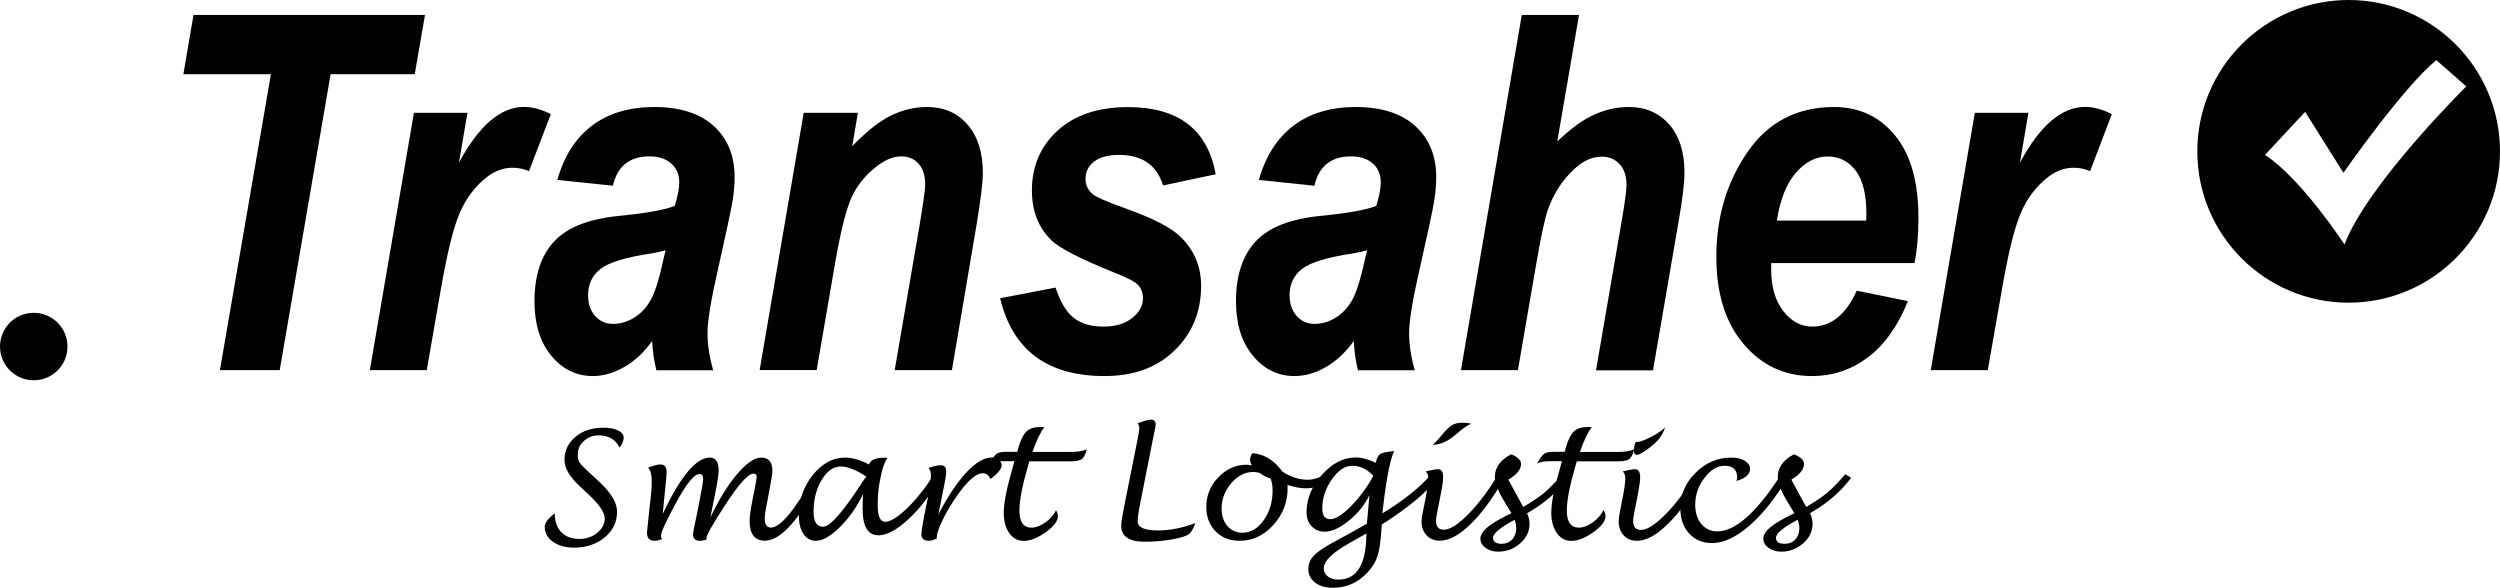
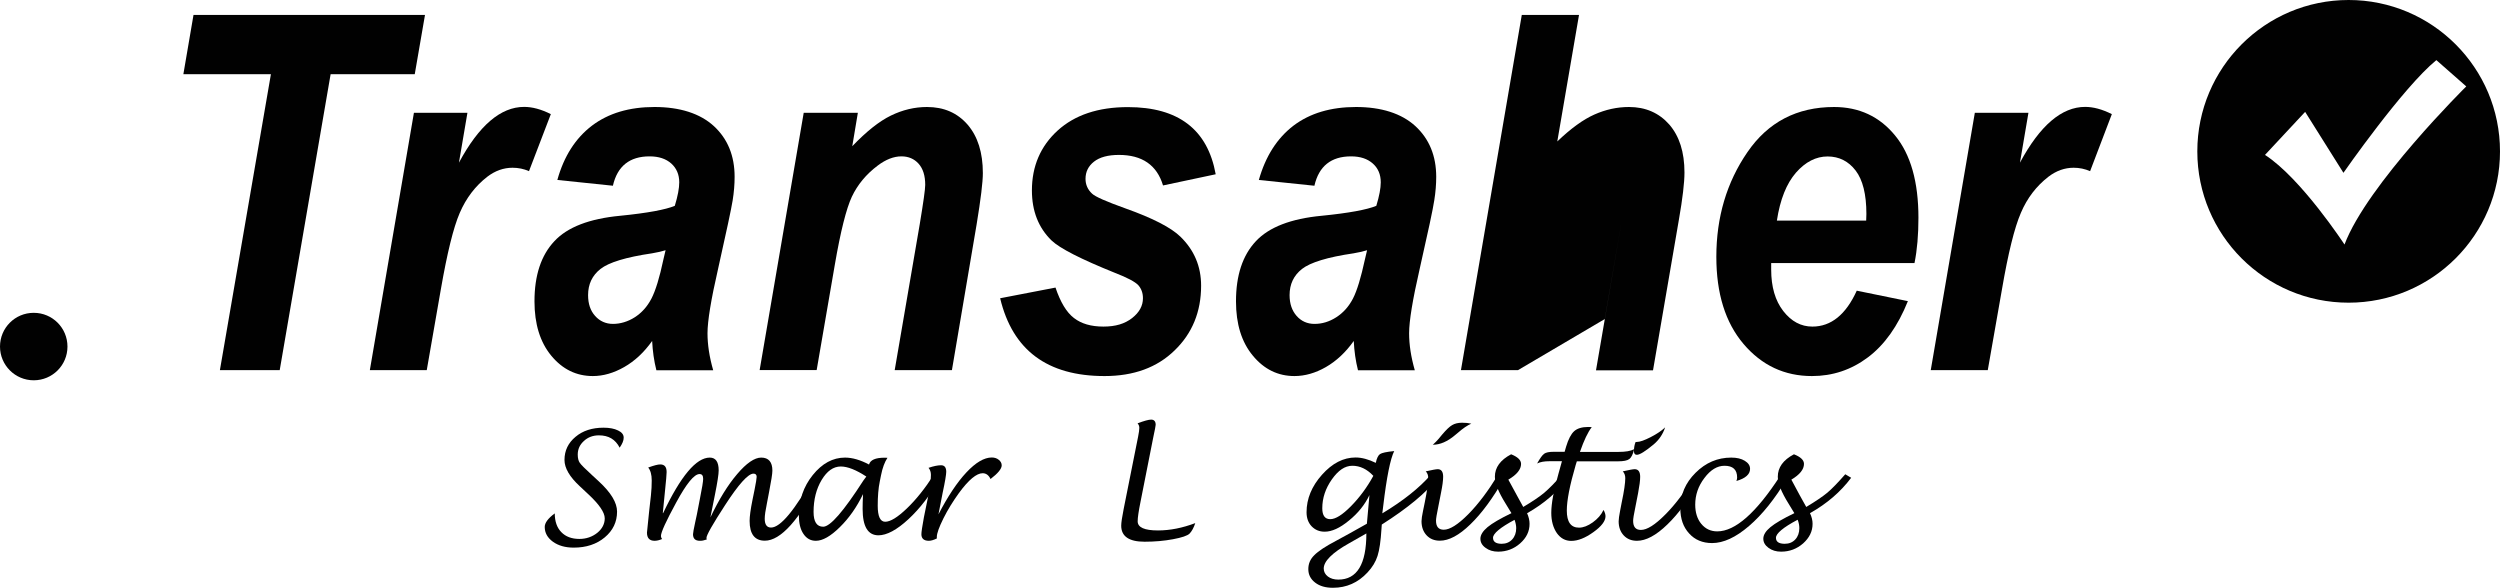
<svg xmlns="http://www.w3.org/2000/svg" id="Capa_2" viewBox="0 0 241.59 56.8">
  <defs>
    <style>      .cls-1 {        fill: #010101;      }    </style>
  </defs>
  <g id="Capa_1-2" data-name="Capa_1">
    <g>
      <path class="cls-1" d="M53.61,49.61c0,.77.21,1.38.63,1.81.42.44,1.01.66,1.75.66.66,0,1.24-.2,1.73-.59.48-.39.72-.87.72-1.4,0-.57-.54-1.36-1.61-2.35l-.78-.73c-1.01-.93-1.5-1.78-1.5-2.56,0-.91.36-1.65,1.07-2.24.7-.59,1.61-.88,2.7-.88.58,0,1.05.09,1.41.27.36.17.54.4.54.69s-.13.6-.39.97c-.41-.8-1.07-1.19-2-1.19-.58,0-1.06.18-1.45.54-.4.36-.6.79-.6,1.32,0,.35.07.62.2.8.13.19.53.59,1.21,1.21l.64.59c1.17,1.08,1.75,2.05,1.75,2.91,0,1-.4,1.83-1.19,2.49-.79.66-1.79.99-3,.99-.81,0-1.48-.19-2.01-.57-.52-.38-.79-.85-.79-1.43,0-.39.32-.83.96-1.3" />
      <path class="cls-1" d="M64.08,49.59c1.7-3.58,3.2-5.37,4.51-5.37.57,0,.86.41.86,1.24,0,.36-.12,1.15-.37,2.39l-.43,2.15c.83-1.74,1.69-3.14,2.59-4.19.9-1.06,1.68-1.59,2.32-1.59.72,0,1.08.43,1.08,1.26,0,.3-.11.99-.32,2.07l-.21,1.1c-.14.67-.21,1.16-.21,1.48,0,.57.21.85.61.85.91,0,2.3-1.68,4.19-5.05l.59.33c-2.05,3.99-3.85,5.99-5.38,5.99-.97,0-1.47-.63-1.47-1.91,0-.43.09-1.11.28-2.05l.2-.98c.13-.66.2-1.07.2-1.23,0-.2-.1-.31-.31-.31-.51,0-1.43,1.02-2.74,3.04-1.2,1.85-1.8,2.9-1.8,3.17,0,.03,0,.08.03.15-.07.02-.18.05-.35.1-.07.02-.18.03-.32.03-.44,0-.66-.21-.66-.63,0-.13.07-.51.21-1.16.05-.23.1-.48.16-.74l.29-1.5c.22-1.08.32-1.73.32-1.95,0-.32-.11-.47-.35-.47-.51,0-1.26.91-2.25,2.74-.99,1.82-1.48,2.89-1.48,3.25,0,.1.04.2.11.29-.26.11-.5.17-.72.17-.49,0-.74-.26-.74-.79,0-.07.07-.75.21-2.06l.17-1.51c.06-.53.08-1.02.08-1.47,0-.57-.12-.98-.34-1.25.55-.2.93-.3,1.16-.3.42,0,.62.24.62.74,0,.18-.05.82-.17,1.95l-.2,2.02Z" />
      <path class="cls-1" d="M83.4,47.75c-.61,1.26-1.35,2.32-2.24,3.19-.89.88-1.66,1.32-2.32,1.32-.5,0-.9-.22-1.2-.67-.3-.44-.44-1.04-.44-1.78,0-1.47.44-2.78,1.34-3.9.9-1.12,1.94-1.69,3.12-1.69.71,0,1.49.23,2.32.67.12-.44.62-.66,1.5-.66.06,0,.14,0,.28.01-.27.41-.48.97-.62,1.68l-.12.6c-.14.67-.2,1.46-.2,2.35,0,1.03.24,1.55.72,1.55.51,0,1.2-.43,2.09-1.28.89-.85,1.76-1.94,2.61-3.26l.55.39c-.88,1.56-1.88,2.86-3,3.9-1.12,1.04-2.1,1.56-2.9,1.56-1.02,0-1.53-.85-1.53-2.55,0-.35.01-.83.04-1.43M83.73,46.06c-.99-.65-1.82-.98-2.48-.98-.72,0-1.33.44-1.85,1.3-.52.87-.78,1.9-.78,3.09,0,.95.31,1.43.93,1.43.68,0,1.97-1.49,3.88-4.46.03-.04.12-.17.29-.39" />
      <path class="cls-1" d="M90.54,52.03c-.32.16-.58.23-.78.23-.48,0-.72-.22-.72-.63,0-.22.08-.76.24-1.63l.36-1.77c.22-1.05.32-1.82.32-2.34,0-.27-.08-.5-.23-.68.49-.17.9-.25,1.21-.25.33,0,.5.21.5.63,0,.26-.11.94-.35,2.05l-.4,2.06c.9-1.73,1.79-3.08,2.7-4.05.9-.96,1.72-1.44,2.45-1.44.26,0,.49.07.67.22.19.15.29.33.29.54,0,.33-.36.77-1.08,1.32-.17-.37-.43-.56-.76-.56-.59,0-1.36.64-2.29,1.91-.57.79-1.08,1.61-1.5,2.45-.42.85-.64,1.45-.64,1.8v.12Z" />
-       <path class="cls-1" d="M102.04,49.28c.13.23.19.43.19.61,0,.46-.39.98-1.17,1.54-.78.56-1.5.84-2.14.84-.57,0-1.03-.25-1.39-.75-.36-.51-.53-1.16-.53-1.96,0-.89.23-2.15.7-3.8l.33-1.19h-1.2c-.5,0-.9.07-1.2.22.28-.5.5-.81.68-.94.18-.13.49-.19.92-.19h1.07l.14-.49c.22-.73.48-1.23.78-1.5.3-.27.75-.41,1.36-.41.07,0,.18,0,.34.02-.37.47-.75,1.27-1.15,2.39h3.74c.66,0,1.16-.08,1.51-.26-.12.49-.28.8-.47.95-.2.15-.56.22-1.1.22h-3.98c-.05.16-.08.28-.1.35-.57,1.95-.86,3.42-.86,4.41,0,1.1.39,1.65,1.18,1.65.41,0,.85-.17,1.34-.51.47-.35.82-.74,1.02-1.17" />
      <path class="cls-1" d="M115.51,50.54c-.15.46-.34.8-.55,1.02-.21.21-.75.39-1.61.55-.86.16-1.78.24-2.74.24-1.51,0-2.26-.52-2.26-1.55,0-.28.08-.83.24-1.63l1.39-6.96c.08-.4.12-.69.12-.86,0-.16-.05-.31-.17-.44.63-.24,1.07-.36,1.31-.36.29,0,.44.17.44.5,0,.09-.08.5-.24,1.25l-1.23,6.22c-.18.89-.27,1.51-.27,1.86,0,.59.66.88,1.96.88,1.17,0,2.37-.24,3.61-.71" />
-       <path class="cls-1" d="M124.41,46.86c.02.11.02.22.02.31,0,1.37-.46,2.55-1.39,3.57-.92,1.02-2.01,1.52-3.25,1.52-.96,0-1.73-.31-2.32-.91-.6-.61-.9-1.4-.9-2.36,0-1.1.39-2.06,1.16-2.86.77-.81,1.69-1.22,2.73-1.22.16,0,.33.02.51.07-.11-.21-.17-.39-.17-.54,0-.22.08-.44.23-.65,1.15.1,2.11.69,2.88,1.77.79.53,1.61.8,2.46.8.55,0,1.15-.19,1.79-.56l.35.6c-.75.52-1.52.79-2.31.79-.52,0-1.12-.11-1.79-.33M122.81,46.26c-.4-.12-.76-.31-1.09-.57-.24-.05-.44-.08-.6-.08-.81,0-1.52.36-2.14,1.09-.62.72-.93,1.54-.93,2.47,0,.67.19,1.22.56,1.66.37.43.86.65,1.45.65.8,0,1.49-.4,2.06-1.21.57-.8.86-1.77.86-2.88,0-.38-.06-.76-.18-1.12" />
      <path class="cls-1" d="M132.35,47.82c-.45.95-1.12,1.78-2,2.49-.87.72-1.65,1.07-2.34,1.07-.52,0-.93-.18-1.26-.52-.33-.35-.49-.8-.49-1.36,0-1.3.5-2.51,1.49-3.62.99-1.11,2.07-1.67,3.25-1.67.6,0,1.25.18,1.95.52.09-.45.24-.74.41-.85.18-.12.64-.22,1.37-.29-.37.74-.73,2.51-1.06,5.3l-.09.72c2.03-1.22,3.59-2.47,4.69-3.73l.6.38c-1.04,1.35-2.82,2.83-5.34,4.43-.01.18-.03.32-.03.41-.07,1.19-.2,2.06-.38,2.62-.18.57-.5,1.1-.97,1.6-.92.99-2.03,1.48-3.34,1.48-.71,0-1.28-.16-1.72-.5-.44-.34-.66-.77-.66-1.3s.19-.97.58-1.35c.38-.39,1.09-.86,2.14-1.41.69-.37,1.67-.91,2.94-1.63l.25-2.79ZM132.71,45.98c-.61-.65-1.29-.97-2.02-.97s-1.36.44-1.98,1.31c-.62.88-.93,1.81-.93,2.8,0,.7.26,1.05.77,1.05s1.17-.41,2-1.25c.82-.83,1.55-1.81,2.16-2.93M132.04,51.55c-.28.16-.83.48-1.67.95-1.64.92-2.45,1.74-2.45,2.44,0,.31.14.57.4.77.26.2.6.3,1.01.3,1.81,0,2.71-1.49,2.71-4.46" />
      <path class="cls-1" d="M145.33,46.28c-1.07,1.87-2.15,3.34-3.24,4.39-1.09,1.06-2.07,1.58-2.95,1.58-.53,0-.95-.17-1.28-.52-.32-.34-.49-.8-.49-1.36,0-.21.05-.55.15-1.02l.16-.78c.23-1.13.34-1.91.34-2.37,0-.27-.08-.49-.24-.65.62-.14,1-.21,1.16-.21.34,0,.52.24.52.73,0,.36-.07.88-.21,1.57l-.27,1.38c-.14.67-.21,1.1-.21,1.29,0,.59.25.88.75.88.58,0,1.37-.49,2.36-1.49.98-.99,1.93-2.26,2.86-3.78l.59.35ZM138.45,42.99c.22-.2.41-.39.58-.59l.33-.4c.4-.47.71-.77.97-.92.25-.15.57-.23.96-.23.33,0,.63.03.89.09-.39.17-.81.46-1.28.87l-.29.24c-.73.62-1.45.93-2.16.93" />
      <path class="cls-1" d="M147.57,49.59c.16.36.24.7.24,1.03,0,.73-.3,1.35-.91,1.89-.6.53-1.31.8-2.12.8-.48,0-.89-.12-1.22-.37-.34-.24-.5-.54-.5-.88,0-.37.24-.74.69-1.12.46-.38,1.23-.83,2.31-1.35l-.56-.92c-.69-1.11-1.04-1.97-1.04-2.6,0-.9.53-1.62,1.57-2.17.63.25.96.56.96.93,0,.53-.41,1.04-1.23,1.52l.81,1.49.63,1.15c.91-.54,1.59-1,2.04-1.38.46-.39,1.04-.98,1.74-1.78l.57.34c-1.02,1.36-2.34,2.5-3.97,3.42M146.37,50.23c-1.39.74-2.09,1.33-2.09,1.74,0,.38.28.58.84.58.41,0,.75-.14,1.01-.42.26-.28.39-.65.39-1.09,0-.26-.06-.53-.16-.81" />
      <path class="cls-1" d="M154.96,49.28c.13.23.19.43.19.61,0,.46-.39.98-1.18,1.54-.78.56-1.49.84-2.13.84-.57,0-1.03-.25-1.39-.75-.35-.51-.54-1.16-.54-1.96,0-.89.23-2.15.7-3.8l.33-1.19h-1.2c-.5,0-.9.07-1.2.22.28-.5.5-.81.68-.94.18-.13.48-.19.91-.19h1.07l.14-.49c.22-.73.48-1.23.78-1.5.3-.27.76-.41,1.36-.41.07,0,.18,0,.34.02-.37.47-.75,1.27-1.14,2.39h3.74c.66,0,1.15-.08,1.5-.26-.12.49-.27.8-.47.95-.2.15-.56.22-1.09.22h-3.98c-.05.16-.08.28-.11.35-.57,1.95-.86,3.42-.86,4.41,0,1.1.39,1.65,1.18,1.65.41,0,.85-.17,1.33-.51.48-.35.82-.74,1.02-1.17" />
      <path class="cls-1" d="M164.37,46.28c-1.07,1.87-2.14,3.34-3.24,4.4-1.09,1.06-2.07,1.58-2.94,1.58-.53,0-.95-.17-1.28-.52-.32-.34-.49-.8-.49-1.36,0-.22.05-.55.14-1.02l.15-.78c.24-1.13.35-1.91.35-2.37,0-.27-.08-.49-.24-.66.61-.14,1-.21,1.15-.21.35,0,.53.25.53.74,0,.36-.07.88-.2,1.57l-.27,1.38c-.14.67-.21,1.1-.21,1.3,0,.59.25.88.75.88.59,0,1.37-.49,2.36-1.49.99-.99,1.93-2.26,2.86-3.78l.59.35ZM158.06,42.71h.1c.32,0,.77-.17,1.36-.47.6-.31,1.06-.62,1.39-.94-.21.65-.58,1.2-1.1,1.64-.81.67-1.35,1.01-1.63,1.01-.19,0-.28-.11-.28-.35,0-.34.05-.63.16-.89" />
      <path class="cls-1" d="M172.66,46.29c-1.14,1.92-2.36,3.44-3.64,4.54-1.28,1.1-2.47,1.65-3.57,1.65-.92,0-1.66-.31-2.22-.93-.57-.62-.85-1.43-.85-2.43,0-1.31.49-2.46,1.47-3.43.98-.98,2.13-1.47,3.45-1.47.54,0,.97.1,1.31.31.34.21.51.46.51.78,0,.52-.44.92-1.32,1.17.04-.11.07-.22.07-.33,0-.77-.41-1.14-1.22-1.14-.7,0-1.35.39-1.94,1.18-.6.78-.89,1.65-.89,2.58,0,.76.2,1.39.59,1.86.4.48.91.72,1.54.72,1.74,0,3.78-1.8,6.11-5.41l.59.35Z" />
      <path class="cls-1" d="M174.91,49.59c.17.36.25.7.25,1.03,0,.73-.31,1.35-.91,1.89-.61.53-1.31.8-2.13.8-.48,0-.88-.12-1.22-.37-.33-.24-.5-.54-.5-.88,0-.37.23-.74.69-1.12.46-.38,1.23-.83,2.31-1.35l-.56-.92c-.69-1.11-1.04-1.97-1.04-2.6,0-.9.52-1.62,1.56-2.17.64.25.97.56.97.93,0,.53-.41,1.04-1.22,1.52l.8,1.49.64,1.15c.9-.54,1.58-1,2.04-1.38.46-.39,1.03-.98,1.73-1.78l.57.34c-1.02,1.36-2.34,2.5-3.98,3.42M173.71,50.23c-1.4.74-2.09,1.33-2.09,1.74,0,.38.28.58.85.58.42,0,.76-.14,1.02-.42.26-.28.39-.65.39-1.09,0-.26-.05-.53-.16-.81" />
      <polygon class="cls-1" points="27.03 35.77 21.25 35.77 26.18 7.17 17.72 7.17 18.7 1.44 41.07 1.44 40.08 7.17 31.95 7.17 27.03 35.77" />
      <path class="cls-1" d="M40,10.9h5.17l-.82,4.82c1.93-3.59,4.03-5.39,6.3-5.39.79,0,1.65.23,2.58.7l-2.11,5.51c-.5-.22-1.03-.33-1.59-.33-.87,0-1.68.29-2.44.87-1.15.89-2.04,2.05-2.66,3.49-.62,1.43-1.22,3.9-1.83,7.4l-1.36,7.8h-5.5l4.26-24.87Z" />
      <path class="cls-1" d="M59.25,17.95l-5.39-.56c.64-2.3,1.76-4.04,3.35-5.25,1.59-1.2,3.6-1.8,6.04-1.8s4.4.62,5.74,1.85c1.33,1.23,2,2.86,2,4.9,0,.71-.06,1.48-.19,2.28-.13.81-.6,3.01-1.41,6.62-.68,2.96-1.02,5.04-1.02,6.21,0,1.1.18,2.29.55,3.58h-5.49c-.23-.91-.36-1.85-.41-2.83-.78,1.1-1.68,1.94-2.7,2.52-1.02.58-2.03.87-3.03.87-1.59,0-2.93-.65-4.02-1.97-1.08-1.31-1.62-3.06-1.62-5.25,0-2.51.64-4.45,1.92-5.81,1.26-1.36,3.39-2.18,6.37-2.46,2.62-.26,4.38-.59,5.27-.96.29-.95.43-1.71.43-2.27,0-.75-.26-1.36-.77-1.82-.52-.46-1.21-.69-2.1-.69-1.93,0-3.11.95-3.54,2.83M64.32,24.18c-.34.11-.78.21-1.31.3-2.52.37-4.18.88-4.98,1.51-.8.63-1.2,1.47-1.2,2.53,0,.83.22,1.5.68,2.01.45.51,1.04.77,1.73.77s1.43-.21,2.1-.64c.67-.43,1.21-1.03,1.61-1.8.4-.77.79-2.04,1.16-3.79l.21-.89Z" />
      <path class="cls-1" d="M77.66,10.9h5.24l-.54,3.23c1.36-1.42,2.6-2.41,3.73-2.96,1.13-.55,2.29-.83,3.49-.83,1.64,0,2.94.57,3.93,1.71.98,1.14,1.47,2.7,1.47,4.68,0,.86-.2,2.51-.6,4.94l-2.39,14.1h-5.53l2.42-14.1c.35-2.11.53-3.38.53-3.8,0-.89-.21-1.57-.64-2.05-.42-.47-.98-.71-1.66-.71-.74,0-1.51.3-2.29.89-1.12.84-1.95,1.85-2.5,3.01-.54,1.16-1.09,3.35-1.64,6.54l-1.76,10.21h-5.51l4.26-24.87Z" />
      <path class="cls-1" d="M96.66,28.82l5.34-1.03c.47,1.4,1.06,2.39,1.78,2.94.72.56,1.67.83,2.85.83s2.06-.27,2.77-.82c.7-.55,1.05-1.19,1.05-1.92,0-.5-.15-.92-.45-1.26-.31-.33-1.06-.73-2.25-1.19-3.3-1.33-5.34-2.37-6.14-3.14-1.26-1.23-1.89-2.84-1.89-4.83,0-2.34.83-4.27,2.48-5.78,1.66-1.51,3.92-2.27,6.8-2.27,4.87,0,7.7,2.16,8.48,6.49l-5.09,1.08c-.59-1.97-2.02-2.95-4.26-2.95-1.06,0-1.86.22-2.41.65-.55.43-.82.99-.82,1.66,0,.56.21,1.04.63,1.43.31.3,1.39.77,3.23,1.43,2.64.94,4.41,1.85,5.32,2.74,1.33,1.3,1.99,2.87,1.99,4.73,0,2.51-.85,4.6-2.56,6.25-1.7,1.66-3.96,2.48-6.77,2.48-5.53,0-8.89-2.5-10.09-7.52" />
      <path class="cls-1" d="M127.03,17.95l-5.38-.56c.65-2.3,1.77-4.04,3.35-5.25,1.59-1.2,3.6-1.8,6.04-1.8s4.4.62,5.74,1.85c1.33,1.23,2.01,2.86,2.01,4.9,0,.71-.06,1.48-.19,2.28-.12.81-.59,3.01-1.41,6.62-.68,2.96-1.02,5.04-1.02,6.21,0,1.1.18,2.29.55,3.58h-5.49c-.23-.91-.36-1.85-.41-2.83-.78,1.1-1.68,1.94-2.69,2.52-1.01.58-2.03.87-3.04.87-1.59,0-2.93-.65-4.02-1.97-1.09-1.31-1.63-3.06-1.63-5.25,0-2.51.64-4.45,1.92-5.81,1.27-1.36,3.39-2.18,6.37-2.46,2.62-.26,4.38-.59,5.27-.96.29-.95.43-1.71.43-2.27,0-.75-.25-1.36-.77-1.82-.52-.46-1.21-.69-2.1-.69-1.93,0-3.11.95-3.54,2.83M132.11,24.18c-.34.11-.77.21-1.31.3-2.52.37-4.17.88-4.98,1.51-.8.63-1.2,1.47-1.2,2.53,0,.83.23,1.5.68,2.01.45.51,1.03.77,1.73.77.73,0,1.43-.21,2.1-.64.67-.43,1.21-1.03,1.61-1.8.4-.77.78-2.04,1.16-3.79l.21-.89Z" />
-       <path class="cls-1" d="M146.69,35.77h-5.51l5.88-34.33h5.53l-2.1,12.23c1.3-1.25,2.5-2.12,3.58-2.6,1.08-.48,2.19-.73,3.35-.73,1.6,0,2.9.57,3.89,1.69.98,1.13,1.47,2.67,1.47,4.64,0,.98-.18,2.51-.54,4.57l-2.5,14.55h-5.51l2.55-14.82c.27-1.61.4-2.64.4-3.09,0-.86-.22-1.53-.66-2.01-.44-.48-1.01-.73-1.71-.73-.92,0-1.8.38-2.63,1.15-1.14,1.04-1.99,2.33-2.56,3.86-.31.83-.73,2.76-1.24,5.79l-1.7,9.86Z" />
+       <path class="cls-1" d="M146.69,35.77h-5.51l5.88-34.33h5.53l-2.1,12.23c1.3-1.25,2.5-2.12,3.58-2.6,1.08-.48,2.19-.73,3.35-.73,1.6,0,2.9.57,3.89,1.69.98,1.13,1.47,2.67,1.47,4.64,0,.98-.18,2.51-.54,4.57l-2.5,14.55h-5.51l2.55-14.82l-1.7,9.86Z" />
      <path class="cls-1" d="M185,25.42h-13.84v.63c0,1.67.39,3.01,1.17,4.01.78,1,1.71,1.5,2.81,1.5,1.81,0,3.24-1.16,4.29-3.47l4.94,1.01c-.97,2.42-2.26,4.23-3.86,5.43-1.61,1.21-3.41,1.81-5.41,1.81-2.65,0-4.85-1.03-6.61-3.1-1.76-2.07-2.63-4.88-2.63-8.42,0-3.83,1-7.2,3-10.11,1.99-2.91,4.79-4.37,8.38-4.37,2.42,0,4.39.92,5.89,2.75,1.51,1.83,2.26,4.49,2.26,7.95,0,1.64-.12,3.1-.38,4.38M180.34,21.32l.02-.65c0-1.89-.35-3.29-1.04-4.19-.69-.9-1.6-1.36-2.71-1.36s-2.14.52-3.06,1.57c-.91,1.05-1.53,2.59-1.84,4.63h8.62Z" />
      <path class="cls-1" d="M190.85,10.9h5.17l-.82,4.82c1.93-3.59,4.03-5.39,6.3-5.39.79,0,1.65.23,2.58.7l-2.1,5.51c-.51-.22-1.04-.33-1.59-.33-.87,0-1.68.29-2.44.87-1.15.89-2.05,2.05-2.66,3.49-.62,1.43-1.23,3.9-1.83,7.4l-1.37,7.8h-5.51l4.26-24.87Z" />
      <path class="cls-1" d="M6.52,33.49c0,1.81-1.46,3.26-3.26,3.26s-3.26-1.46-3.26-3.26,1.45-3.26,3.26-3.26,3.26,1.46,3.26,3.26" />
      <path class="cls-1" d="M226.96,0c-8.07,0-14.62,6.55-14.62,14.63s6.55,14.62,14.62,14.62,14.63-6.55,14.63-14.62-6.55-14.63-14.63-14.63M226.57,23.64s-4.19-6.41-7.69-8.67l3.88-4.16,3.7,5.89s5.74-8.25,8.98-10.89l2.89,2.54s-9.59,9.48-11.77,15.29" />
    </g>
  </g>
</svg>